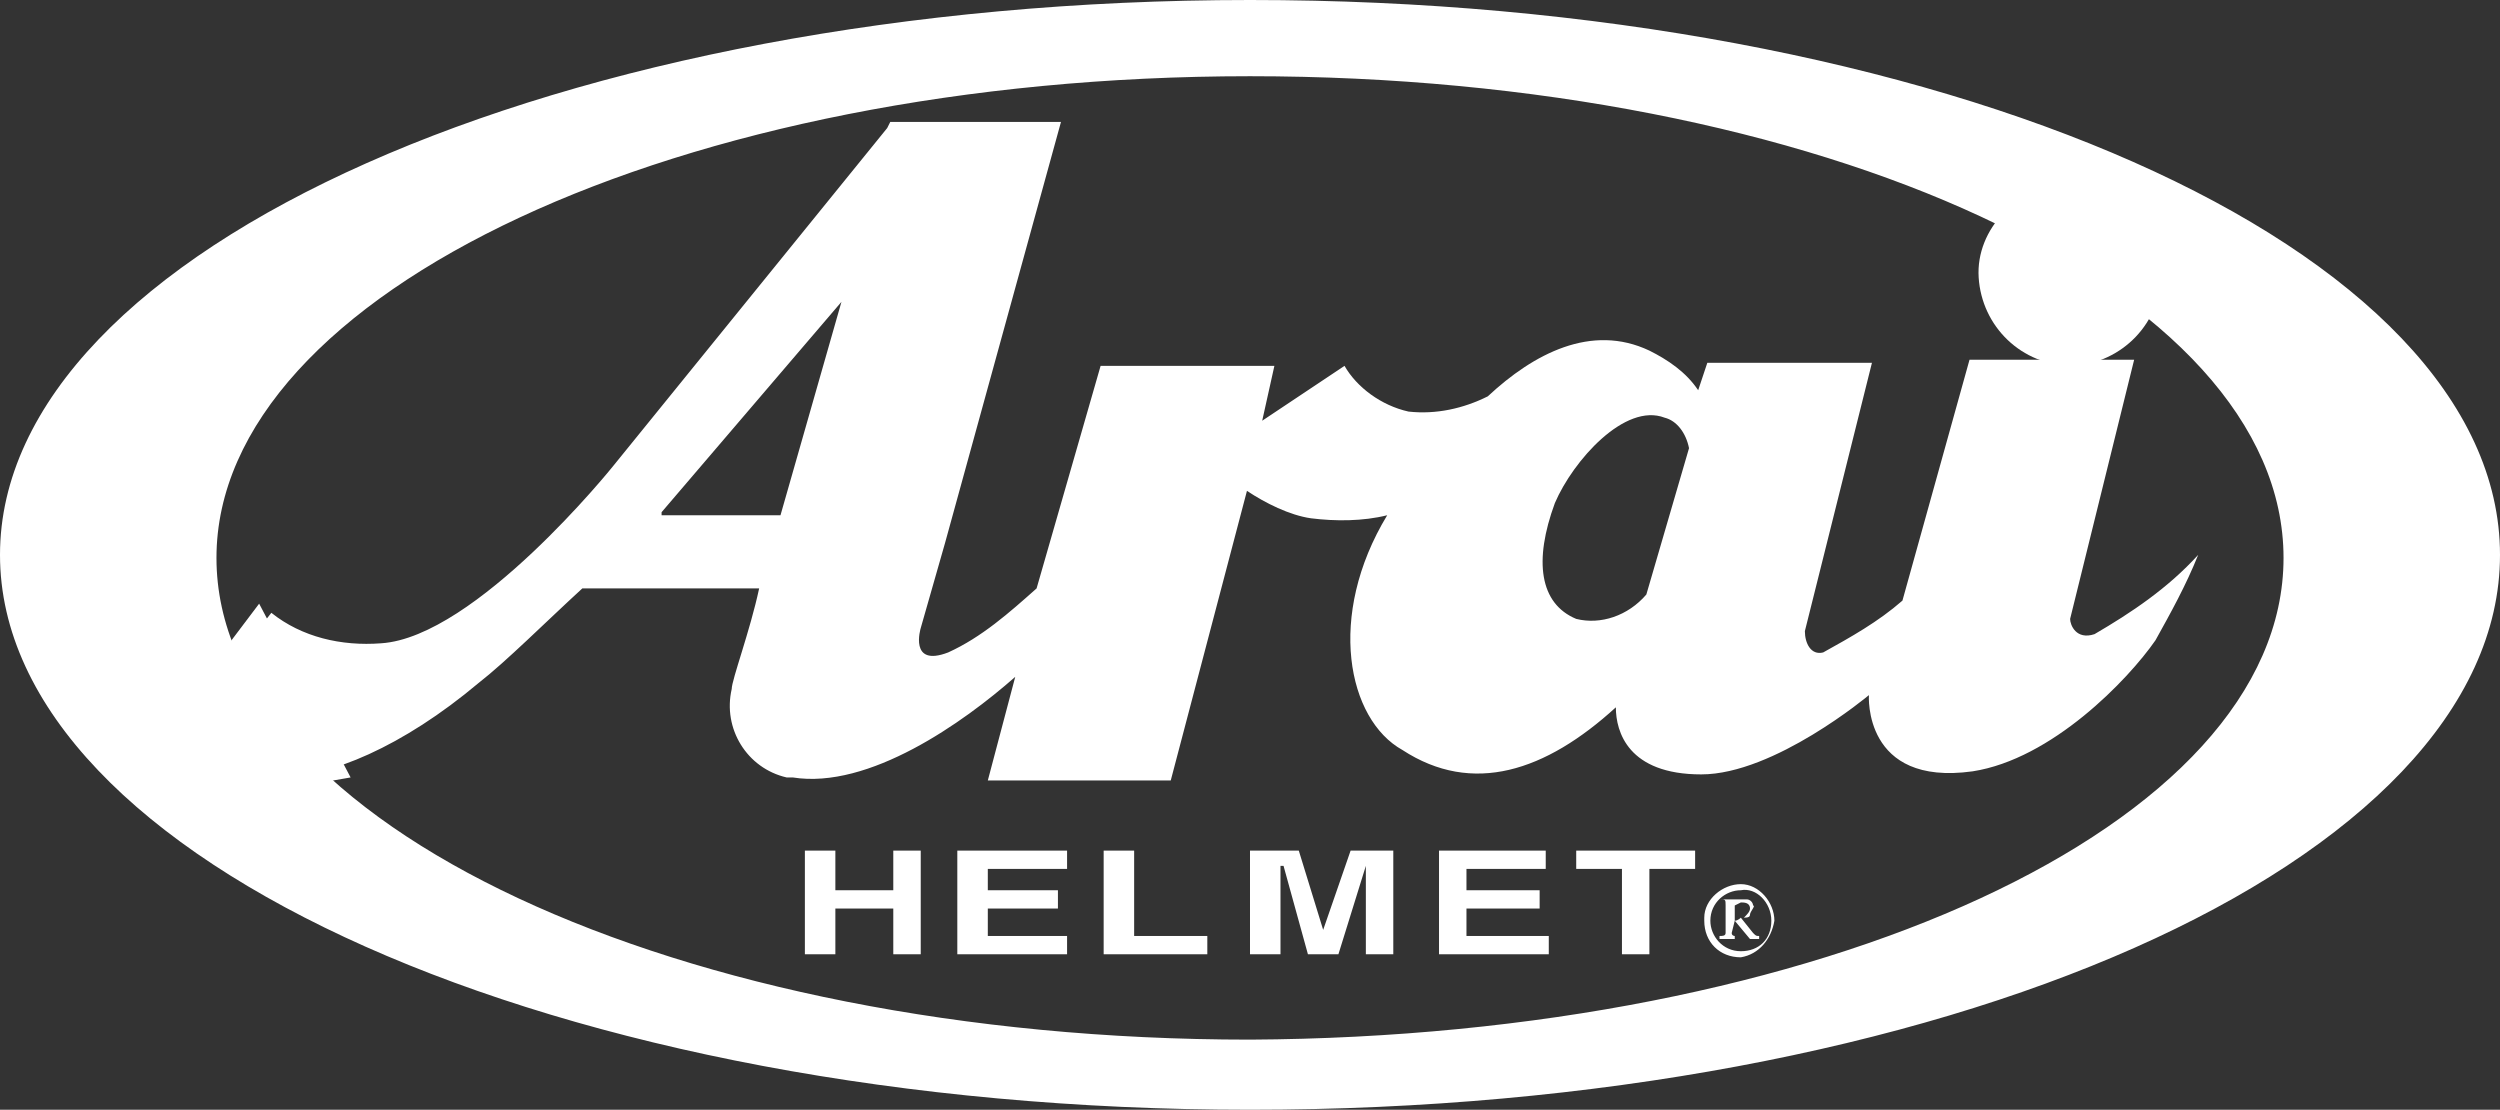
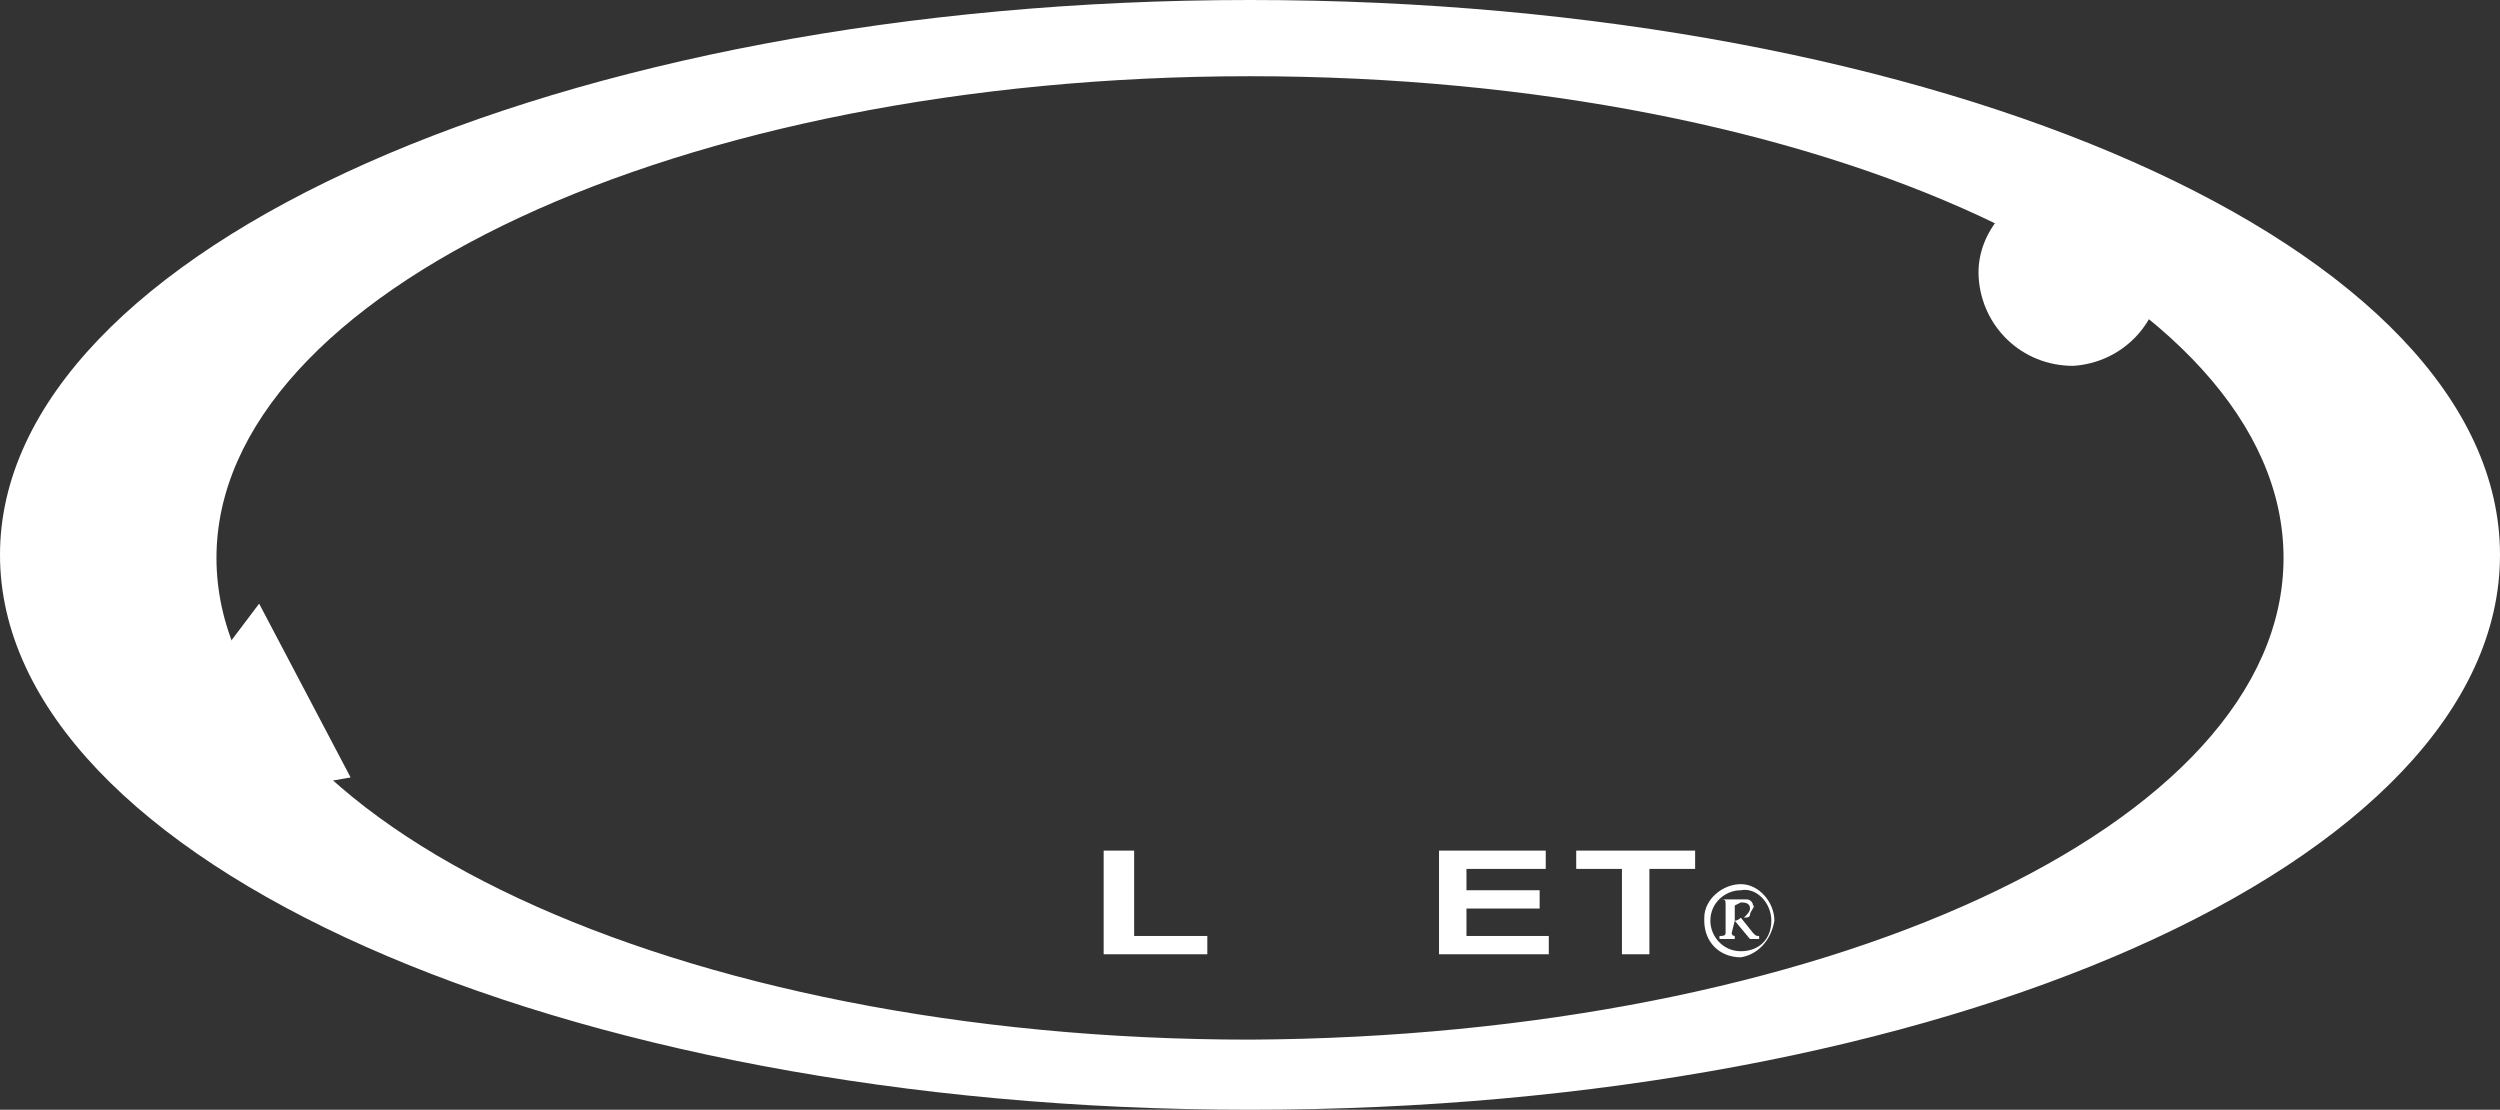
<svg xmlns="http://www.w3.org/2000/svg" version="1.1" id="Layer_1" x="0px" y="0px" viewBox="0 0 82 36.4" style="enable-background:new 0 0 82 36.4;" xml:space="preserve">
  <rect x="0" y="0" width="82" height="36.4" fill="#333333" stroke="none" />
  <style type="text/css">
	.st0{display:none;fill:#FFFFFF;}
	.st1{fill:#FFFFFF;}
</style>
  <g id="Layer_2">
    <g id="SVGs">
      <rect x="-38.2" y="-11.8" class="st0" width="160" height="60" />
-       <polygon class="st1" points="27.4,29.8 27.4,31.3 26.4,31.3 26.4,27.9 27.4,27.9 27.4,29.2 29.3,29.2 29.3,27.9 30.2,27.9     30.2,31.3 29.3,31.3 29.3,29.8   " />
-       <polygon class="st1" points="35,28.5 32.4,28.5 32.4,29.2 34.7,29.2 34.7,29.8 32.4,29.8 32.4,30.7 35,30.7 35,31.3 31.4,31.3     31.4,27.9 35,27.9   " />
      <polygon class="st1" points="37.2,30.7 39.6,30.7 39.6,31.3 36.2,31.3 36.2,27.9 37.2,27.9   " />
-       <polygon class="st1" points="45.7,31.3 44.8,31.3 44.8,28.4 44.8,28.4 43.9,31.3 42.9,31.3 42.1,28.4 42,28.4 42,31.3 41,31.3     41,27.9 42.6,27.9 43.4,30.5 43.4,30.5 44.3,27.9 45.7,27.9   " />
      <polygon class="st1" points="50.7,28.5 48.1,28.5 48.1,29.2 50.5,29.2 50.5,29.8 48.1,29.8 48.1,30.7 50.8,30.7 50.8,31.3     47.2,31.3 47.2,27.9 50.7,27.9   " />
      <polygon class="st1" points="54.1,31.3 53.2,31.3 53.2,28.5 51.7,28.5 51.7,27.9 55.6,27.9 55.6,28.5 54.1,28.5   " />
      <path class="st1" d="M41,0C18.4,0,0,8.2,0,18.2s18.3,18.2,41,18.2s41-8.1,41-18.2S63.6,0,41,0z M41,34.1    C22.2,34.1,7.1,27,7.1,18.3S22.3,2.5,41,2.5s33.9,7,33.9,15.8S59.7,34,41,34.1L41,34.1z" />
-       <path class="st1" d="M8.5,19.8l-3.7,4.9c0.9,0.7,2,1.1,3.2,1.2c1.2,0,2.4-0.2,3.5-0.4L8.5,19.8L8.5,19.8z" />
+       <path class="st1" d="M8.5,19.8l-3.7,4.9c0.9,0.7,2,1.1,3.2,1.2c1.2,0,2.4-0.2,3.5-0.4L8.5,19.8z" />
      <path class="st1" d="M70.9,8.9c0,1.7-1.3,3-2.9,3.1c-1.7,0-3-1.3-3.1-2.9s1.3-3,2.9-3.1c0.1,0,0.1,0,0.2,0    C69.5,6,70.8,7.3,70.9,8.9z" />
      <path class="st1" d="M58.1,30.2c0,0.6-0.4,1-1,1s-1-0.5-1-1c0-0.6,0.5-1,1-1C57.6,29.1,58.1,29.6,58.1,30.2L58.1,30.2z M58.2,30.2    c0-0.6-0.5-1.2-1.1-1.2l0,0c-0.6,0-1.2,0.5-1.2,1.1c0,0,0,0,0,0.1c0,0.7,0.5,1.2,1.2,1.2C57.7,31.3,58.1,30.8,58.2,30.2z     M56.9,30.2L56.9,30.2l0.5,0.6h0.3v-0.1c-0.1,0-0.1,0-0.2-0.1l-0.4-0.5c0.2,0,0.3,0,0.3-0.1s0.2-0.3,0.1-0.3    c0-0.1-0.1-0.2-0.2-0.2h-0.9c0.2,0,0.2,0,0.2,0.2v0.9c0,0.1-0.1,0.1-0.2,0.1v0.1h0.5v-0.1c0,0-0.1,0-0.1-0.1l0,0L56.9,30.2    L56.9,30.2z M56.9,29.7L56.9,29.7l0.2-0.1c0.1,0,0.3,0,0.3,0.2c0,0.1-0.1,0.2-0.2,0.3c0,0,0,0-0.1,0c0,0-0.1,0.1-0.2,0.1    C56.9,30.1,56.9,29.7,56.9,29.7z" />
      <path class="st1" d="M70.4,8.9c0,1.4-1.1,2.6-2.6,2.6s-2.6-1.1-2.6-2.6l0,0c0-1.4,1.2-2.6,2.6-2.6C69.3,6.3,70.4,7.4,70.4,8.9z" />
-       <path class="st1" d="M68.7,20.8c-0.6,0.2-0.8-0.3-0.8-0.5l2.1-8.5h-5.4l-2.2,7.9l0,0c-0.8,0.7-1.7,1.2-2.6,1.7    c-0.4,0.1-0.6-0.3-0.6-0.7l2.2-8.8H56l-0.3,0.9c-0.4-0.6-1-1-1.6-1.3c-1.9-0.9-3.8,0.1-5.3,1.5c-0.8,0.4-1.7,0.6-2.6,0.5    c-0.9-0.2-1.7-0.8-2.1-1.5l-2.7,1.8l0.4-1.8h-5.7L34,19.3c-0.9,0.8-1.8,1.6-2.9,2.1c-1.3,0.5-0.9-0.8-0.9-0.8l0.8-2.8l0,0L34.8,4    h-5.6l-0.1,0.2l-9,11.1l0,0c0,0-4.5,5.6-7.6,5.8c-1.3,0.1-2.6-0.2-3.6-1l-3.5,4.5c1.1,0.7,2.4,1,3.7,0.9c1.7,0,4.1-1,6.6-3.1    c0.9-0.7,2.2-2,3.4-3.1h5.8c-0.3,1.4-0.9,3-0.9,3.3c-0.3,1.3,0.5,2.6,1.8,2.9c0.1,0,0.1,0,0.2,0c2.5,0.4,5.6-1.8,7.3-3.3l-0.9,3.4    h6l2.5-9.5c0.6,0.4,1.4,0.8,2.1,0.9c0.8,0.1,1.7,0.1,2.5-0.1c-2,3.3-1.3,6.7,0.5,7.7c2.3,1.5,4.7,0.7,7-1.4c0,0.8,0.4,2.2,2.8,2.2    s5.5-2.6,5.5-2.6s-0.2,3,3.4,2.5c2.6-0.4,5.1-3,6-4.3c0.5-0.9,1-1.8,1.4-2.8C71.1,19.3,69.9,20.1,68.7,20.8L68.7,20.8z M27.6,9.9    l-2,7h-3.9v-0.1L27.6,9.9L27.6,9.9z M51.7,20.3c-1.2-0.5-1.4-1.9-0.7-3.8c0.6-1.4,2.3-3.3,3.6-2.8c0.4,0.1,0.7,0.5,0.8,1L54,19.5    C53.4,20.2,52.5,20.5,51.7,20.3L51.7,20.3z" />
    </g>
  </g>
</svg>